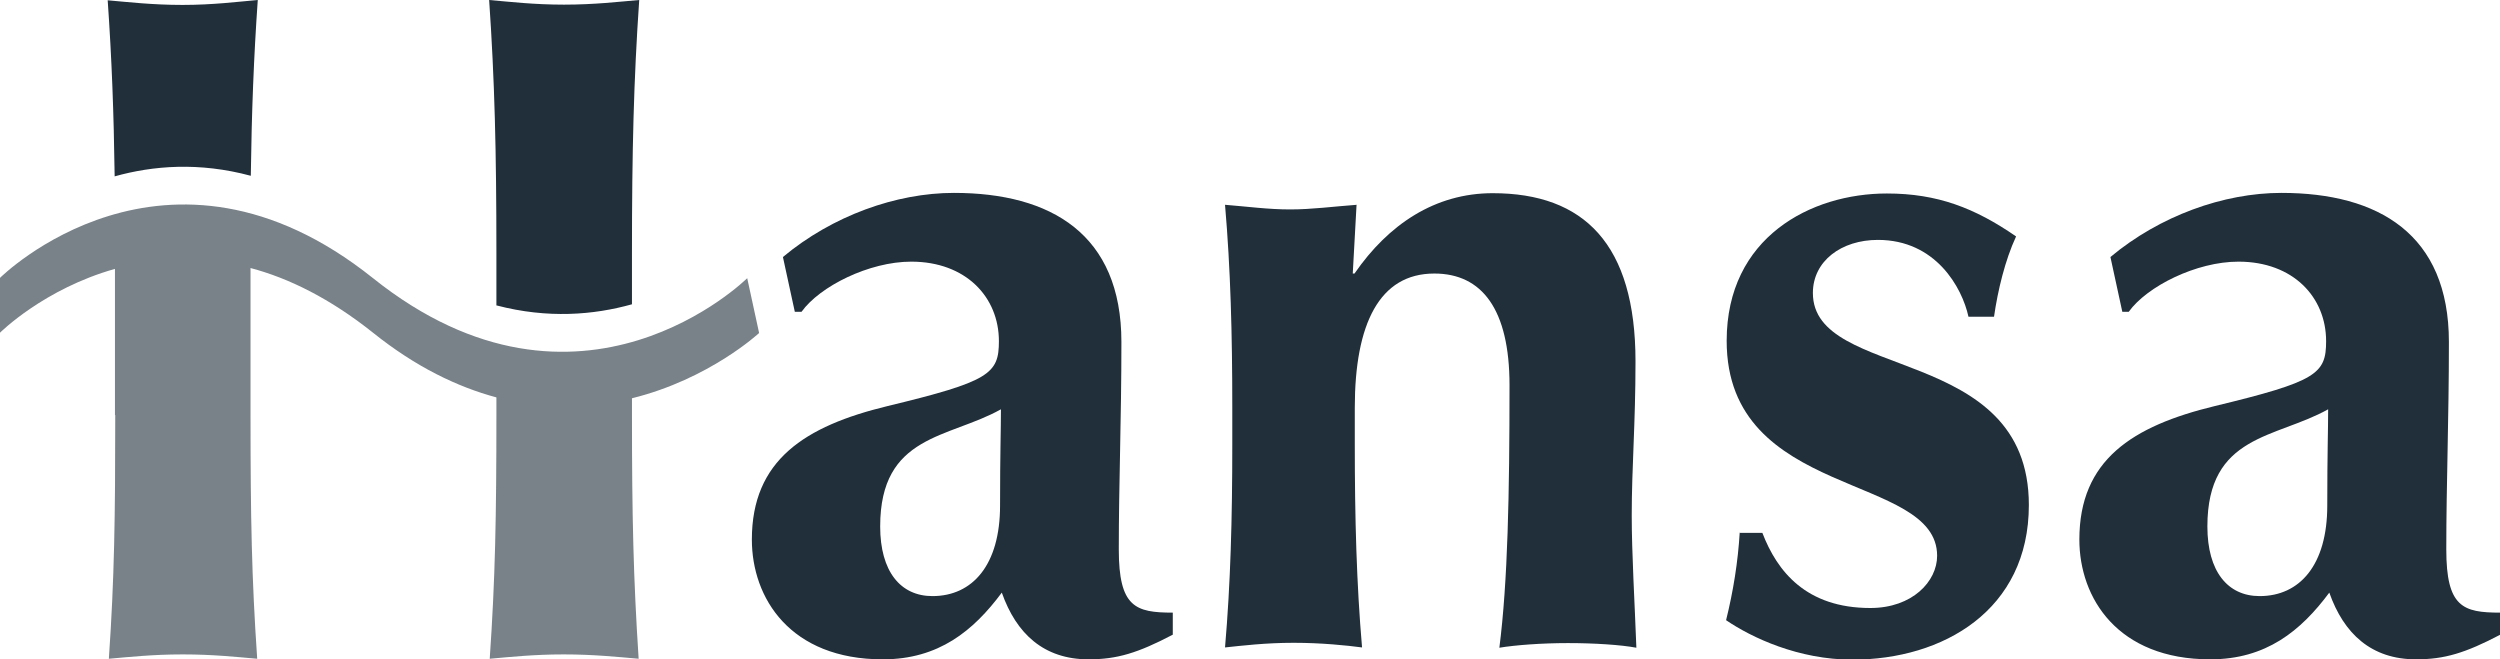
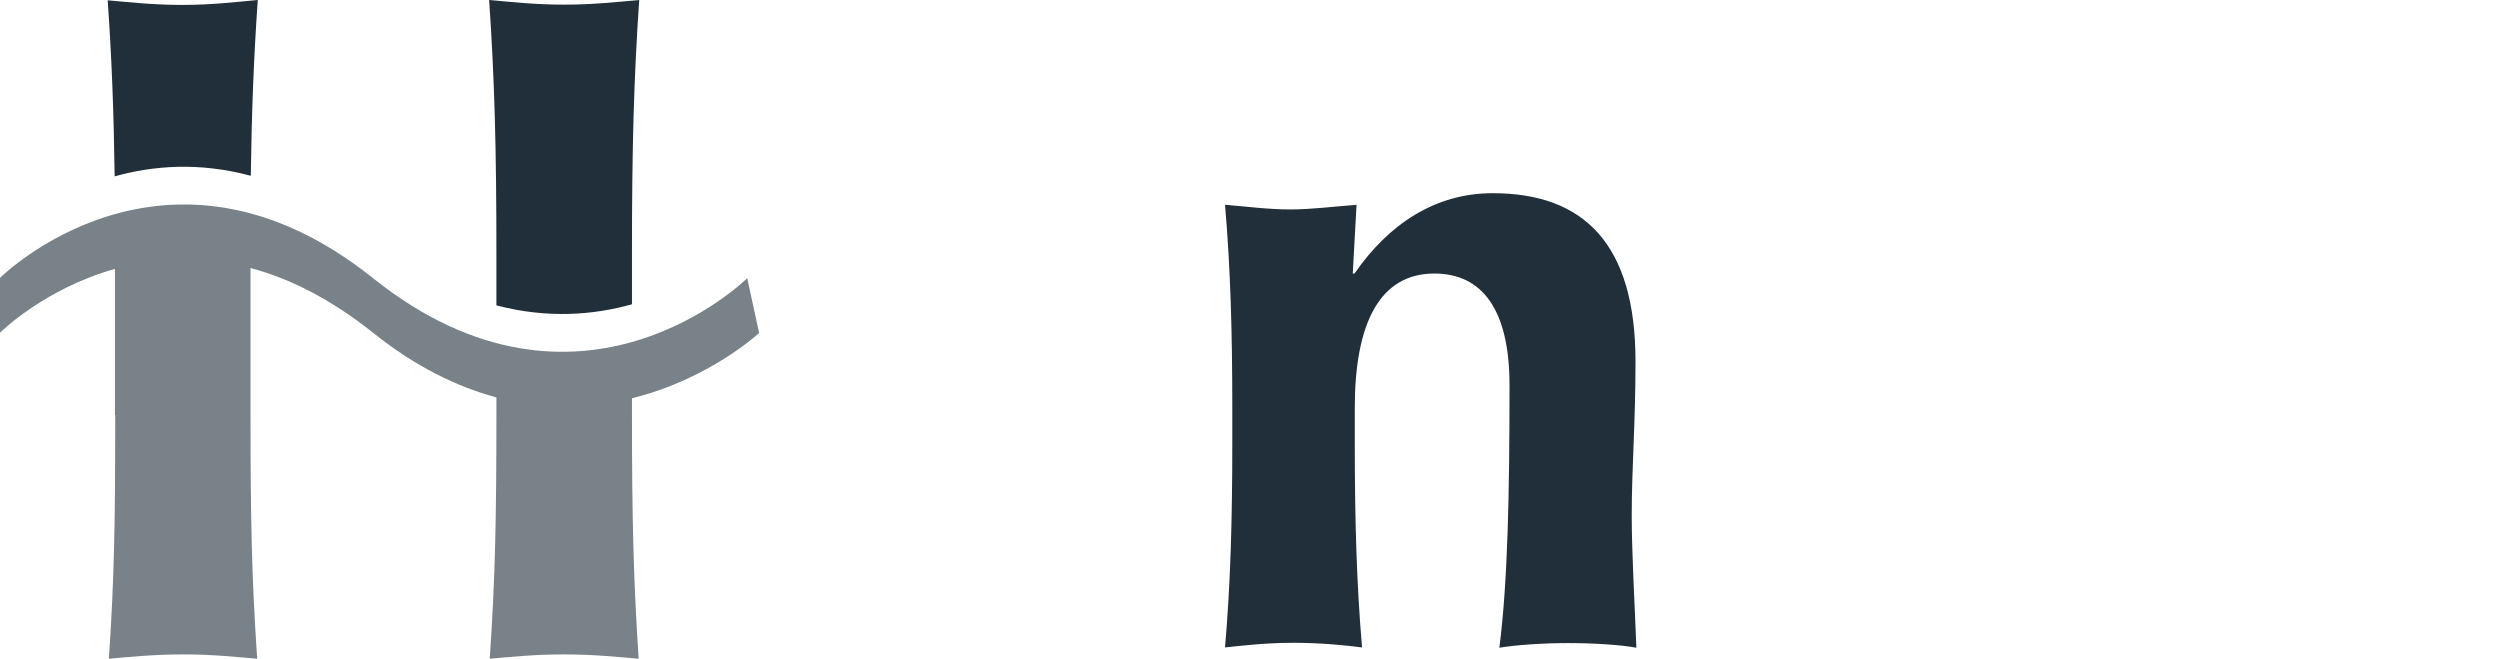
<svg xmlns="http://www.w3.org/2000/svg" width="273" height="72" viewBox="0 0 273 72" fill="none">
-   <path d="M86.827 34.052H87.524C89.521 31.264 94.91 28.572 99.507 28.572C105.498 28.572 109.08 32.468 109.08 37.251C109.08 40.83 108.066 41.654 96.907 44.346C87.905 46.532 82.103 50.238 82.103 58.917C82.103 65.316 86.288 72 96.4 72C102.487 72 106.291 68.895 109.397 64.714C110.982 69.212 113.994 72 118.875 72C121.982 72 124.264 71.303 128.068 69.307V66.9C123.979 66.9 122.172 66.298 122.172 59.995C122.172 52.804 122.458 45.804 122.458 37.346C122.458 25.562 114.754 21.064 104.167 21.064C97.858 21.064 90.884 23.567 85.495 28.065L86.795 34.052H86.827ZM109.207 55.211C109.207 61.705 106.195 65.094 101.821 65.094C98.334 65.094 96.115 62.402 96.115 57.492C96.115 47.419 103.596 47.894 109.302 44.695C109.302 47.007 109.207 49.383 109.207 55.18" fill="#212F3B" />
  <path d="M148.165 22.363C145.566 22.553 143.283 22.87 140.874 22.87C138.465 22.87 136.183 22.553 133.773 22.363C134.376 29.363 134.566 36.459 134.566 44.536V48.527C134.566 56.605 134.376 63.7 133.773 70.701C135.58 70.511 138.18 70.194 141.255 70.194C144.33 70.194 147.056 70.479 148.736 70.701C148.134 63.7 147.943 56.636 147.943 48.527V44.536C147.943 35.35 150.638 29.87 156.629 29.87C161.828 29.87 164.839 33.766 164.839 42.065C164.839 53.944 164.649 63.542 163.73 70.732C165.442 70.447 168.326 70.225 171.211 70.225C174.096 70.225 177.012 70.415 178.692 70.732C178.502 65.632 178.185 60.438 178.185 56.256C178.185 51.061 178.597 46.278 178.597 39.468C178.597 26.671 172.986 21.096 163.001 21.096C156.724 21.096 151.621 24.485 147.912 29.87H147.721L148.134 22.394L148.165 22.363Z" fill="#212F3B" />
-   <path d="M189.978 58.127C189.788 61.326 189.281 64.525 188.488 67.725C191.278 69.625 196.382 72.033 202.278 72.033C212.168 72.033 221.551 66.648 221.551 55.149C221.551 37.474 197.967 41.655 197.967 31.994C197.967 28.509 201.073 26.197 205.067 26.197C211.376 26.197 214.26 31.392 214.958 34.591H217.747C218.159 31.709 218.952 28.414 220.157 25.817C215.655 22.713 211.566 21.129 206.05 21.129C197.745 21.129 188.552 25.912 188.552 37.22C188.552 54.579 211.534 51.601 211.534 60.693C211.534 63.48 208.84 66.394 204.243 66.394C197.237 66.394 194.067 62.403 192.451 58.19H189.946L189.978 58.127Z" fill="#212F3B" />
-   <path d="M231.758 34.052H232.455C234.453 31.264 239.841 28.572 244.438 28.572C250.429 28.572 254.011 32.468 254.011 37.251C254.011 40.83 252.997 41.654 241.839 44.346C232.836 46.532 227.066 50.238 227.066 58.917C227.066 65.316 231.251 72 241.363 72C247.449 72 251.253 68.895 254.36 64.714C255.945 69.212 258.957 72 263.838 72C266.945 72 269.227 71.303 273.031 69.307V66.9C268.942 66.9 267.135 66.298 267.135 59.995C267.135 52.804 267.42 45.804 267.42 37.346C267.42 25.562 259.717 21.064 249.13 21.064C242.821 21.064 235.847 23.567 230.458 28.065L231.758 34.052ZM254.138 55.211C254.138 61.705 251.127 65.094 246.752 65.094C243.265 65.094 241.046 62.402 241.046 57.492C241.046 47.419 248.527 47.894 254.233 44.695C254.233 47.007 254.138 49.383 254.138 55.18" fill="#212F3B" />
  <path d="M12.521 19.291C12.425 12.259 12.204 6.43 11.76 0.032C13.947 0.222 16.642 0.538 19.938 0.538C23.235 0.538 25.961 0.19 28.149 0C27.705 6.399 27.483 12.195 27.388 19.196C21.745 17.675 16.705 18.087 12.521 19.259" fill="#212F3B" />
  <path d="M54.207 33.355V27.653C54.207 16.472 54.016 8.774 53.414 0C55.601 0.19 58.296 0.507 61.593 0.507C64.889 0.507 67.584 0.19 69.803 0C69.201 8.774 69.01 16.472 69.01 27.653V33.228C64.826 34.4 59.818 34.812 54.238 33.355" fill="#212F3B" />
  <path opacity="0.6" d="M12.553 45.328V29.363C4.787 31.549 0 36.332 0 36.332V30.345C0 30.345 18.101 12.29 40.734 30.377C63.368 48.464 81.596 30.377 81.596 30.377L82.895 36.364C82.895 36.364 77.475 41.4 69.011 43.491V45.328C69.011 56.51 69.169 63.162 69.74 71.936C67.553 71.746 64.858 71.461 61.561 71.461C58.264 71.461 55.665 71.746 53.478 71.936C54.08 63.162 54.207 56.51 54.207 45.328V43.396C49.959 42.256 45.394 40.07 40.734 36.332C36.043 32.594 31.541 30.377 27.357 29.268V31.739V45.328C27.357 56.51 27.484 63.162 28.086 71.936C25.899 71.746 23.268 71.461 19.971 71.461C16.674 71.461 14.075 71.746 11.887 71.936C12.49 63.162 12.585 56.51 12.585 45.328" fill="#212F3B" />
</svg>